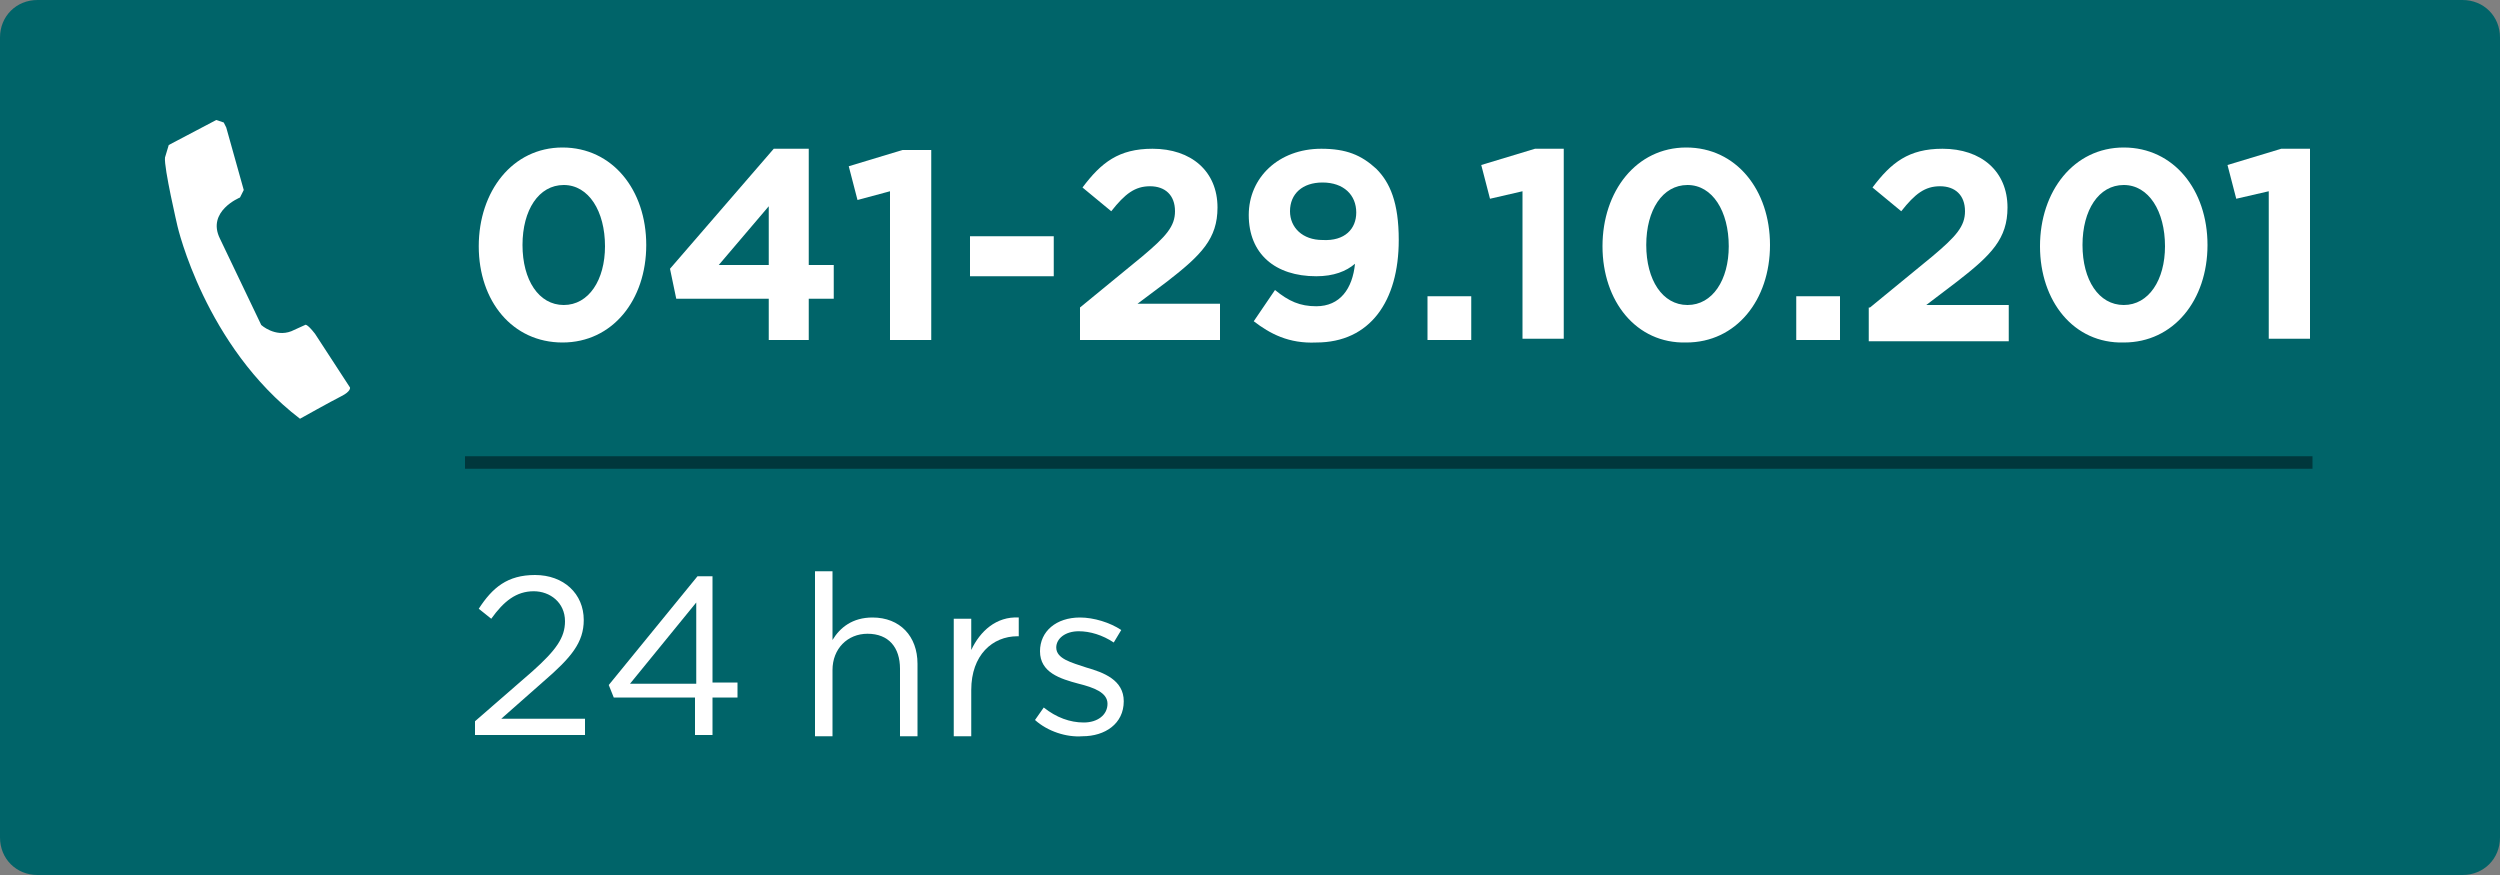
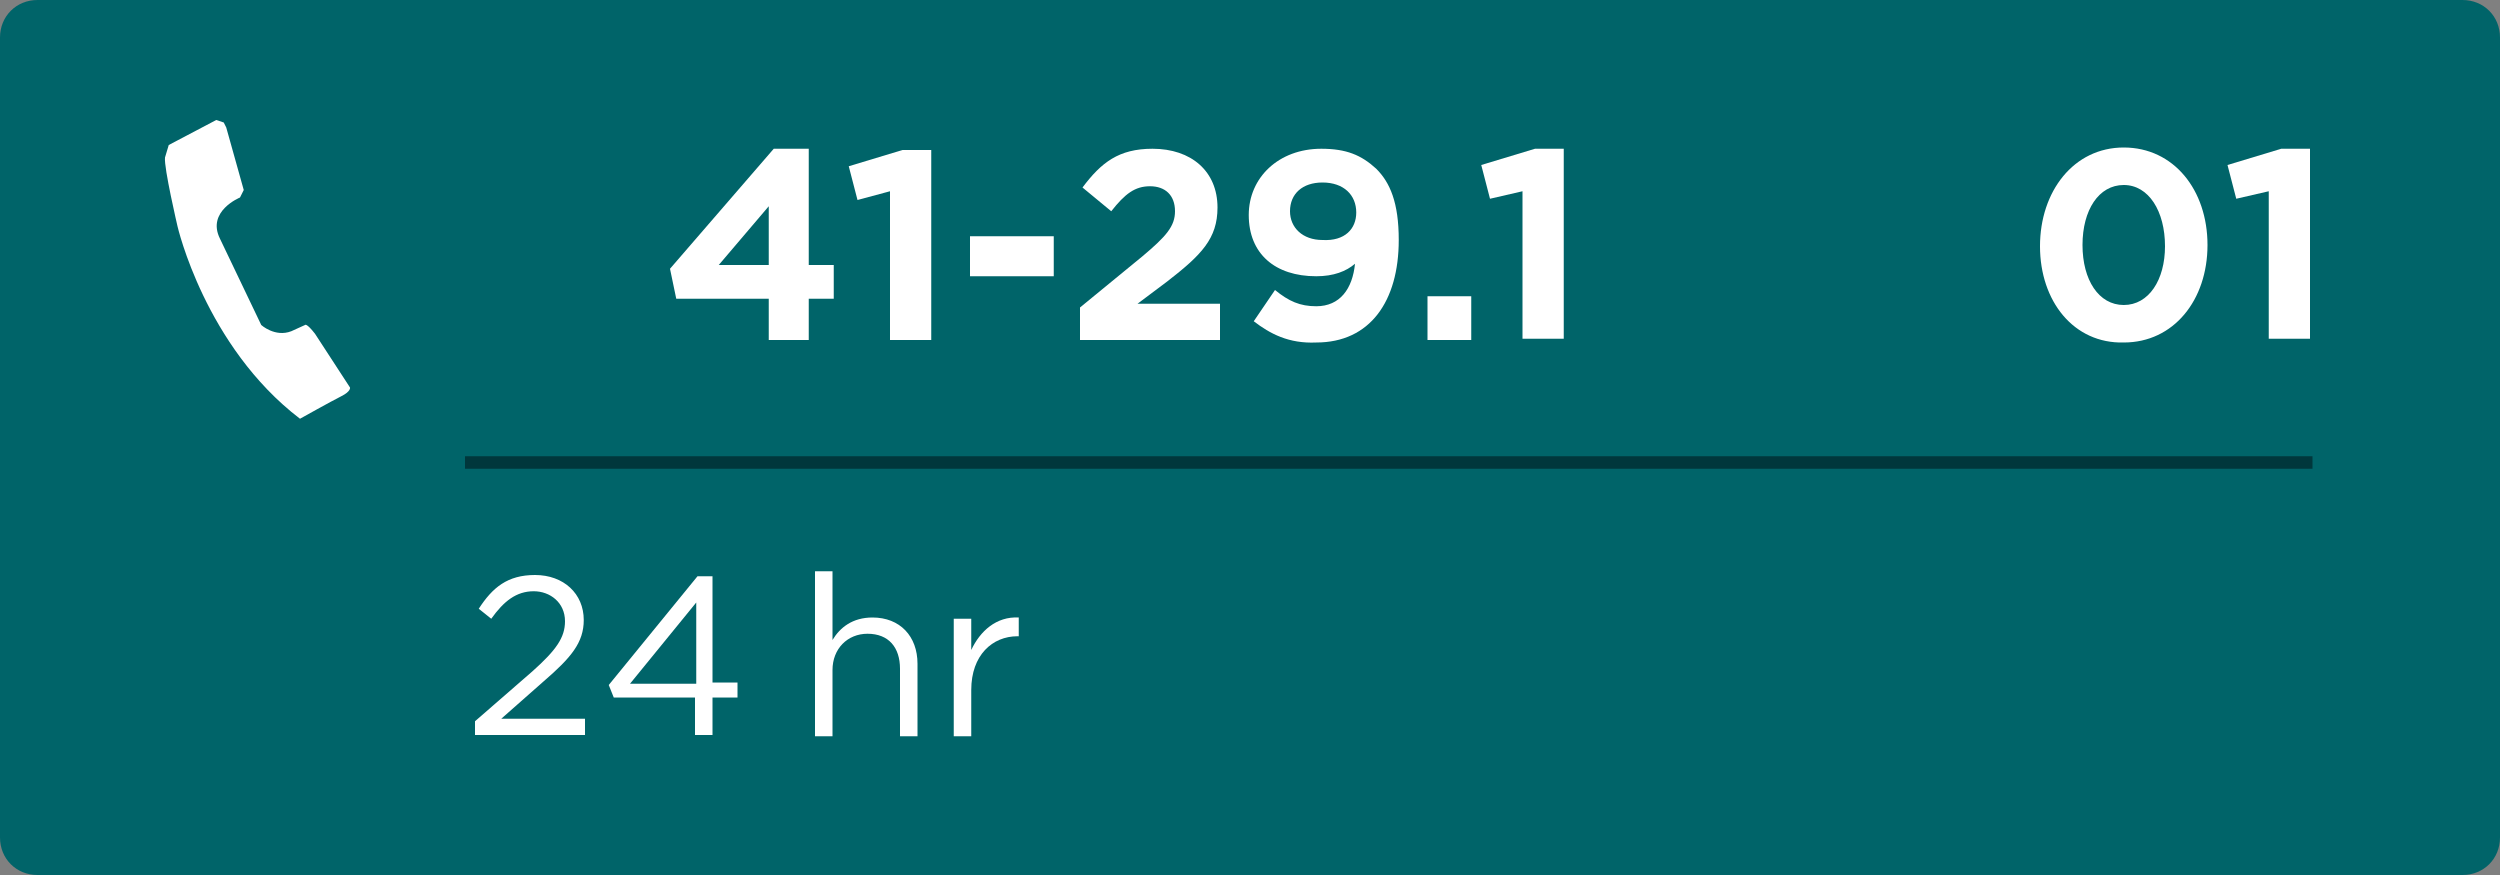
<svg xmlns="http://www.w3.org/2000/svg" version="1.1" id="Livello_1" x="0px" y="0px" width="200px" height="70px" viewBox="0 0 200 70" enable-background="new 0 0 200 70" xml:space="preserve">
  <rect x="0" y="0" width="200" height="70" fill="#808080" stroke="none" />
  <path fill="#006469" d="M197,70H3c-1.7,0-3-1.3-3-3V3c0-1.7,1.3-3,3-3h194c1.7,0,3,1.3,3,3v64C200,68.7,198.7,70,197,70z" />
  <g>
    <path fill="#FFFFFF" d="M24,33.5c0,0,2.5-1.4,3.3-1.8c0.8-0.4,0.7-0.7,0.7-0.7l-2.8-4.3c-0.7-0.9-0.8-0.7-0.8-0.7l-1.1,0.5   C22,27,20.9,26,20.9,26l-3.3-6.9c-1.1-2.2,1.6-3.3,1.6-3.3l0.3-0.6l-1.4-5l-0.2-0.4l-0.6-0.2l-3.8,2l-0.3,1c-0.1,0.8,1,5.5,1,5.5   S16.4,27.7,24,33.5" />
    <g>
      <g>
-         <path fill="#FFFFFF" d="M38.3,19.7L38.3,19.7c0-4.4,2.7-7.9,6.7-7.9c4,0,6.7,3.4,6.7,7.8v0c0,4.4-2.7,7.8-6.7,7.8     S38.3,24.1,38.3,19.7z M48.4,19.7L48.4,19.7c0-2.8-1.3-4.9-3.3-4.9c-2,0-3.3,2-3.3,4.8v0c0,2.8,1.3,4.8,3.3,4.8     S48.4,22.4,48.4,19.7z" />
        <path fill="#FFFFFF" d="M61.5,23.9h-7.4l-0.5-2.4l8.3-9.6h2.8v9.3h2v2.7h-2v3.3h-3.2V23.9z M61.5,21.2v-4.7l-4,4.7H61.5z" />
        <path fill="#FFFFFF" d="M71.2,15.3L68.6,16l-0.7-2.7l4.3-1.3h2.3v15.2h-3.3V15.3z" />
        <path fill="#FFFFFF" d="M77.6,18.9h6.7v3.2h-6.7V18.9z" />
        <path fill="#FFFFFF" d="M86.4,24.6l5-4.1c1.9-1.6,2.6-2.4,2.6-3.6c0-1.3-0.8-2-2-2c-1.2,0-2,0.6-3.1,2L86.6,15     c1.5-2,2.9-3.1,5.6-3.1c3.1,0,5.2,1.8,5.2,4.7v0c0,2.5-1.3,3.8-4,5.9L91,24.3h6.6v2.9H86.4V24.6z" />
        <path fill="#FFFFFF" d="M100.3,25.7l1.7-2.5c1.1,0.9,2,1.3,3.3,1.3c1.9,0,2.9-1.4,3.1-3.4c-0.7,0.6-1.7,1-3.1,1     c-3.3,0-5.4-1.8-5.4-4.9v0c0-3,2.4-5.3,5.8-5.3c2,0,3.2,0.5,4.4,1.6c1.1,1.1,1.8,2.7,1.8,5.7v0c0,4.9-2.3,8.2-6.6,8.2     C103.1,27.5,101.6,26.7,100.3,25.7z M108.5,17L108.5,17c0-1.4-1-2.4-2.7-2.4c-1.6,0-2.6,0.9-2.6,2.3v0c0,1.3,1,2.3,2.6,2.3     C107.6,19.3,108.5,18.3,108.5,17z" />
        <path fill="#FFFFFF" d="M114.2,23.7h3.5v3.5h-3.5V23.7z" />
        <path fill="#FFFFFF" d="M121.8,15.3l-2.6,0.6l-0.7-2.7l4.3-1.3h2.3v15.2h-3.3V15.3z" />
-         <path fill="#FFFFFF" d="M128.2,19.7L128.2,19.7c0-4.4,2.7-7.9,6.7-7.9c4,0,6.7,3.4,6.7,7.8v0c0,4.4-2.7,7.8-6.7,7.8     C130.9,27.5,128.2,24.1,128.2,19.7z M138.3,19.7L138.3,19.7c0-2.8-1.3-4.9-3.3-4.9s-3.3,2-3.3,4.8v0c0,2.8,1.3,4.8,3.3,4.8     S138.3,22.4,138.3,19.7z" />
-         <path fill="#FFFFFF" d="M143.7,23.7h3.5v3.5h-3.5V23.7z" />
-         <path fill="#FFFFFF" d="M149.6,24.6l5-4.1c1.9-1.6,2.6-2.4,2.6-3.6c0-1.3-0.8-2-2-2c-1.2,0-2,0.6-3.1,2l-2.3-1.9     c1.5-2,2.9-3.1,5.6-3.1c3.1,0,5.2,1.8,5.2,4.7v0c0,2.5-1.3,3.8-4,5.9l-2.5,1.9h6.6v2.9h-11.2V24.6z" />
        <path fill="#FFFFFF" d="M163.2,19.7L163.2,19.7c0-4.4,2.7-7.9,6.7-7.9c4,0,6.7,3.4,6.7,7.8v0c0,4.4-2.7,7.8-6.7,7.8     C165.9,27.5,163.2,24.1,163.2,19.7z M173.2,19.7L173.2,19.7c0-2.8-1.3-4.9-3.3-4.9s-3.3,2-3.3,4.8v0c0,2.8,1.3,4.8,3.3,4.8     S173.2,22.4,173.2,19.7z" />
        <path fill="#FFFFFF" d="M181.5,15.3l-2.6,0.6l-0.7-2.7l4.3-1.3h2.3v15.2h-3.3V15.3z" />
      </g>
      <g>
        <path fill="#FFFFFF" d="M38,57.7l4.6-4c1.9-1.7,2.6-2.7,2.6-4c0-1.5-1.2-2.4-2.5-2.4c-1.4,0-2.4,0.8-3.4,2.2l-1-0.8     c1.1-1.7,2.3-2.7,4.5-2.7c2.3,0,3.9,1.5,3.9,3.6v0c0,1.8-1,3-3.2,4.9l-3.4,3h6.7v1.3H38V57.7z" />
        <path fill="#FFFFFF" d="M55.7,55.8h-6.6l-0.4-1l7.1-8.7h1.2v8.5h2v1.2h-2v3h-1.4V55.8z M55.7,54.7v-6.5l-5.3,6.5H55.7z" />
        <path fill="#FFFFFF" d="M65.2,45.7h1.4v5.5c0.6-1,1.6-1.8,3.2-1.8c2.2,0,3.6,1.5,3.6,3.7v5.8h-1.4v-5.4c0-1.7-0.9-2.8-2.6-2.8     c-1.6,0-2.8,1.2-2.8,2.9v5.3h-1.4V45.7z" />
        <path fill="#FFFFFF" d="M76.3,49.5h1.4V52c0.7-1.5,2-2.7,3.8-2.6v1.5h-0.1c-2,0-3.7,1.5-3.7,4.3v3.7h-1.4V49.5z" />
-         <path fill="#FFFFFF" d="M82.8,57.6l0.7-1c1,0.8,2.1,1.2,3.2,1.2c1.1,0,1.9-0.6,1.9-1.5v0c0-0.9-1.1-1.3-2.3-1.6     c-1.5-0.4-3.1-0.9-3.1-2.6v0c0-1.6,1.3-2.7,3.2-2.7c1.1,0,2.4,0.4,3.3,1l-0.6,1c-0.9-0.6-1.9-0.9-2.8-0.9c-1.1,0-1.8,0.6-1.8,1.3     v0c0,0.9,1.2,1.2,2.4,1.6c1.4,0.4,3,1,3,2.7v0c0,1.8-1.5,2.8-3.3,2.8C85.3,59,83.8,58.5,82.8,57.6z" />
      </g>
      <line fill="none" stroke="#00373C" stroke-miterlimit="10" x1="37.2" y1="37" x2="185" y2="37" />
    </g>
  </g>
</svg>